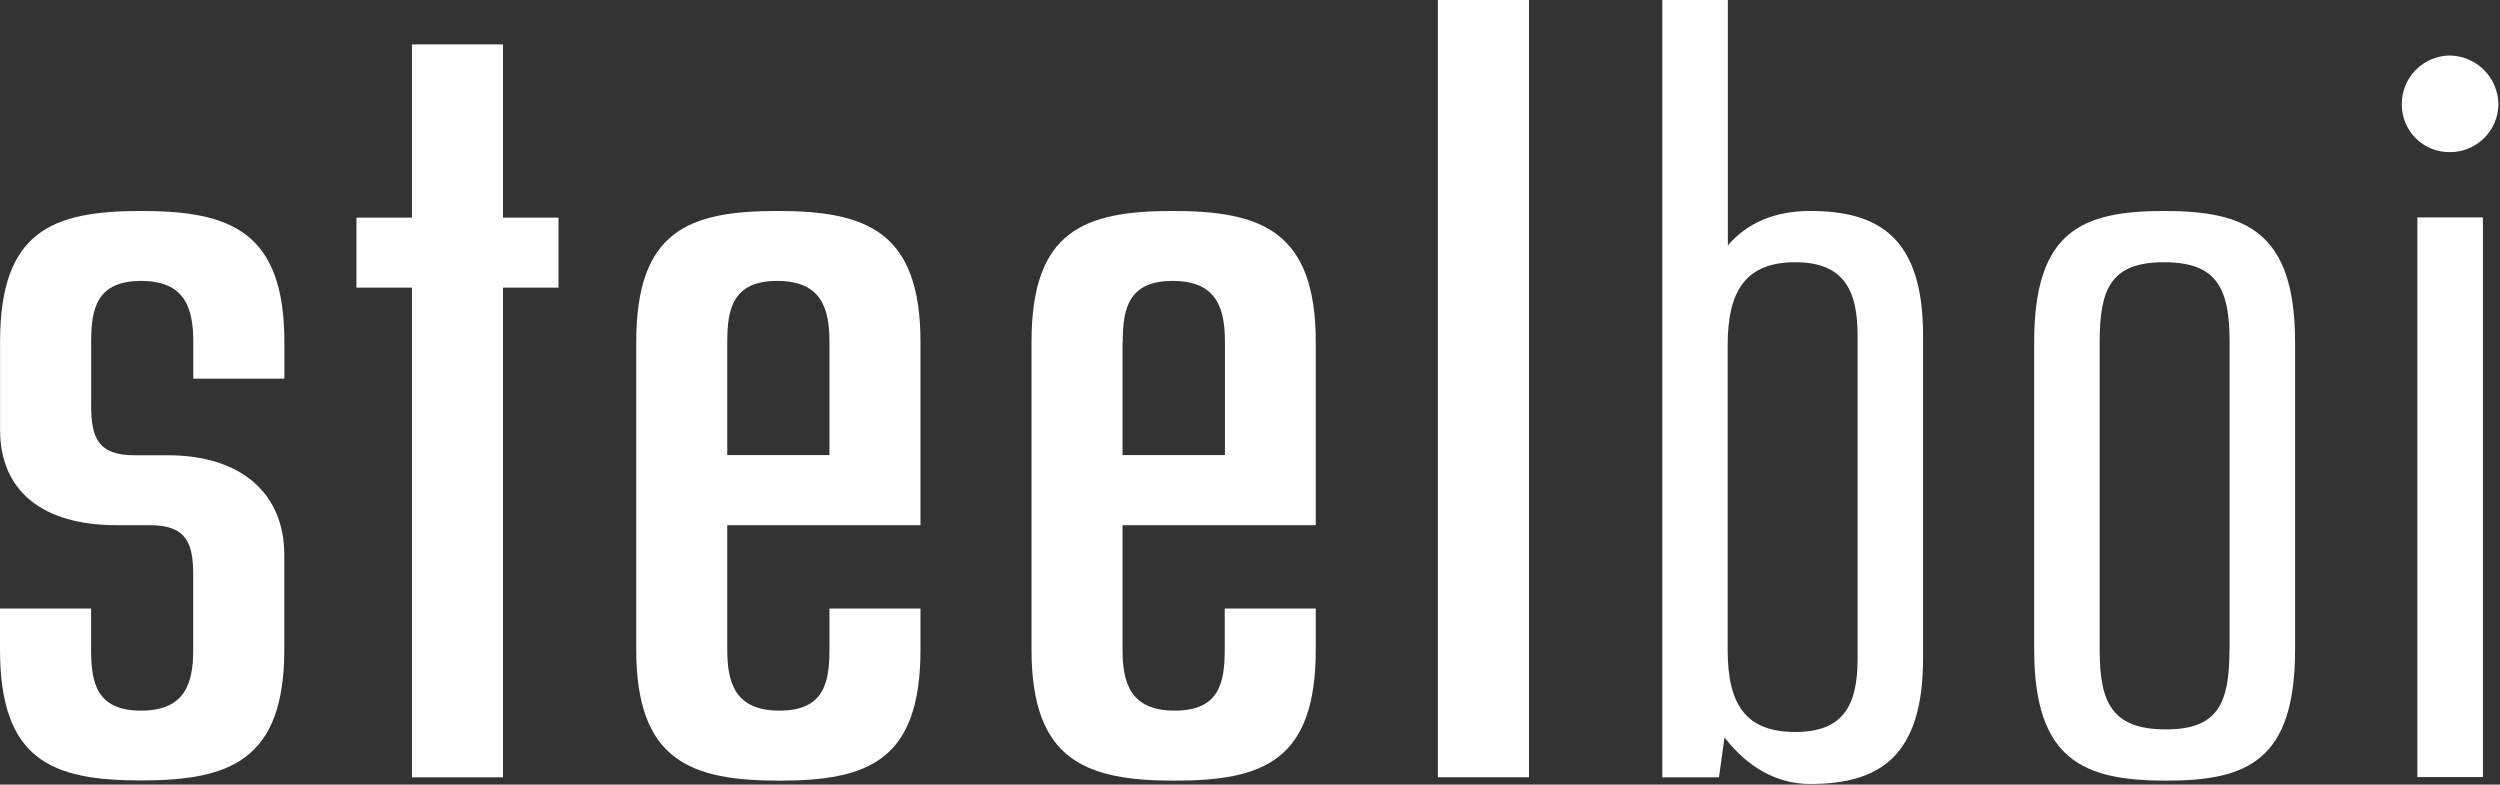
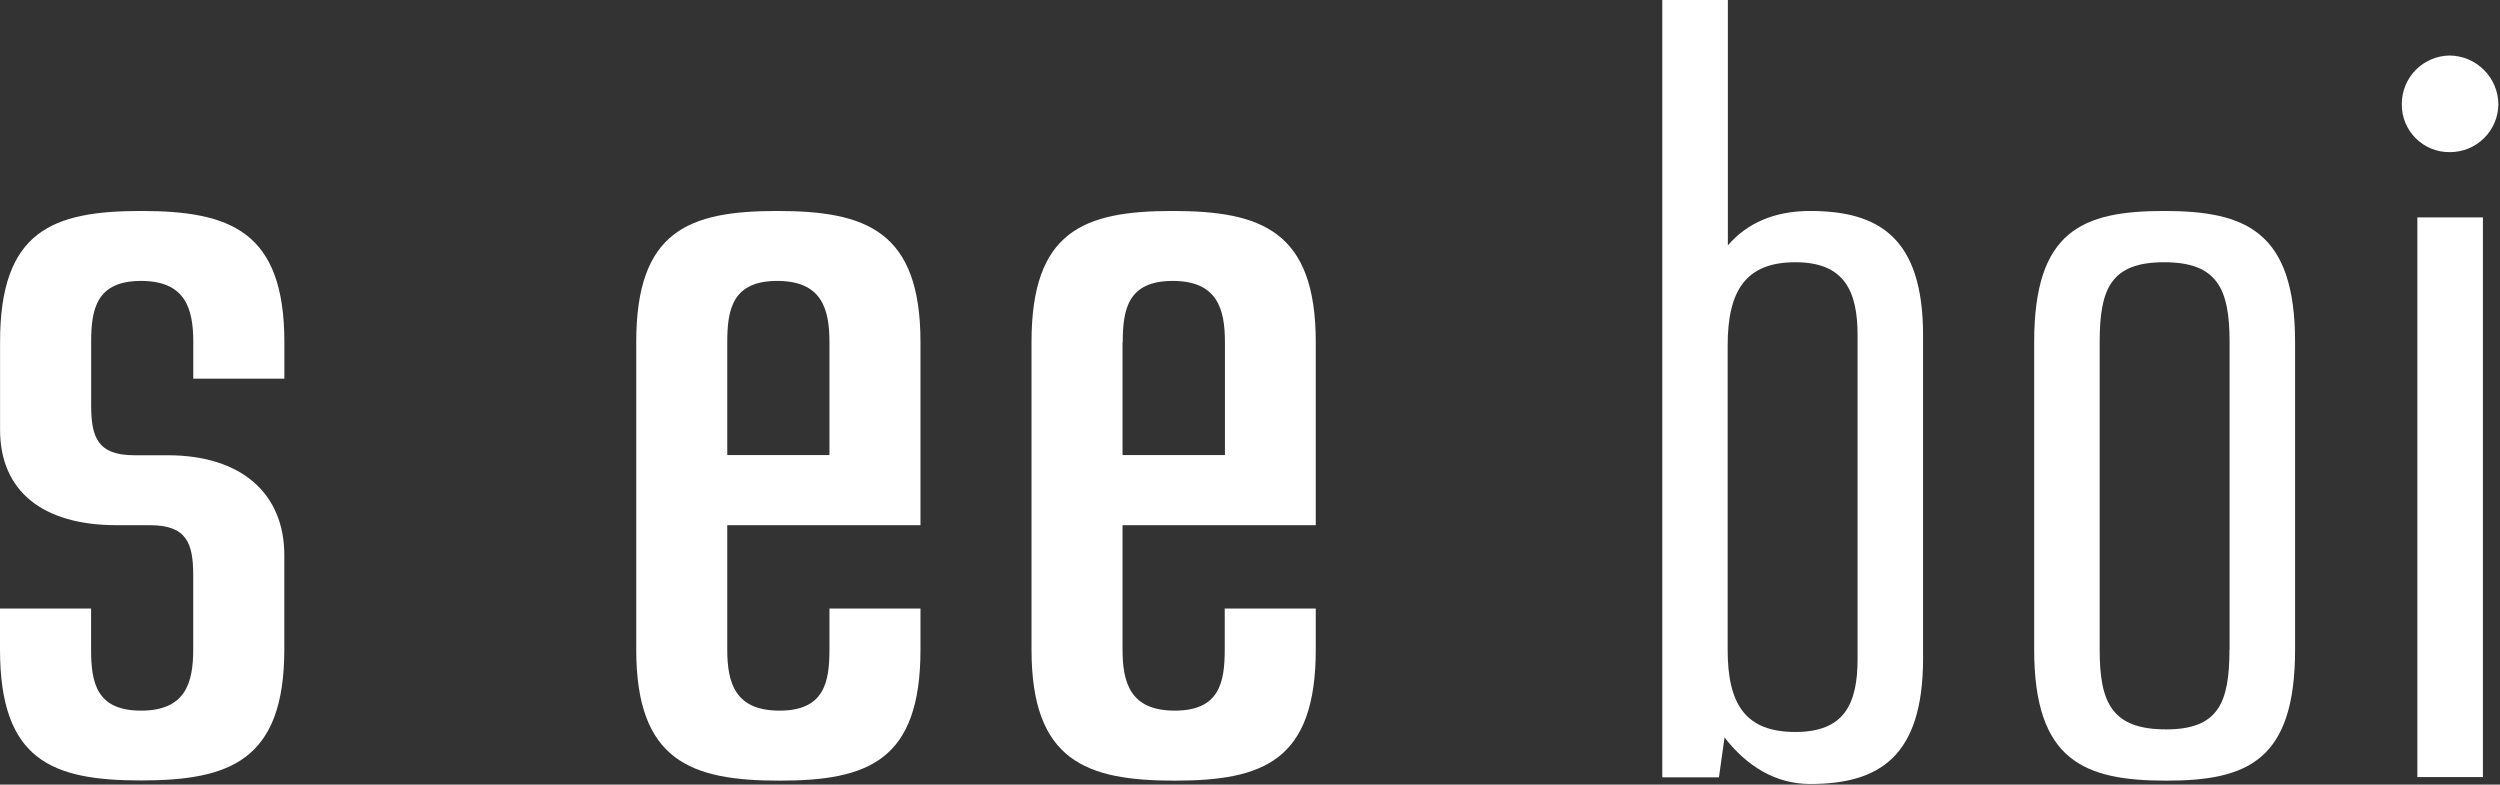
<svg xmlns="http://www.w3.org/2000/svg" width="376" height="118" viewBox="0 0 376 118" fill="none">
  <rect x="0" y="0" width="376" height="118" fill="#333333" stroke="none" />
  <path d="M0 97.7V91.52H13.7V97.7C13.7 102.7 14.53 106.88 21.21 106.88C27.89 106.88 29.06 102.71 29.06 97.7V86.51C29.06 81.67 28.06 78.99 22.55 78.99H17.55C6.36 78.99 0.01 73.82 0.01 64.63V51.44C0.01 34.74 7.86 31.73 21.22 31.73C34.58 31.73 42.77 34.73 42.77 51.44V56.95H29.07V51.44C29.07 46.44 27.9 42.25 21.22 42.25C14.54 42.25 13.71 46.43 13.71 51.44V60.96C13.71 65.8 14.71 68.47 20.22 68.47H25.22C36.41 68.47 42.76 74.32 42.76 83.47V97.67C42.76 114.37 34.57 117.38 21.21 117.38C7.85 117.38 0 114.38 0 97.67" fill="white" />
-   <path d="M84 43.26H75.65V116.91H61.96V43.26H53.61V32.73H61.96V6.68H75.65V32.73H84V43.26Z" fill="white" />
  <path d="M109.38 78.99V97.7C109.38 102.7 110.55 106.88 117.23 106.88C123.91 106.88 124.75 102.71 124.75 97.7V91.52H138.44V97.7C138.44 114.4 130.59 117.41 117.23 117.41C103.87 117.41 95.69 114.41 95.69 97.7V51.44C95.69 34.74 103.54 31.73 116.9 31.73C130.26 31.73 138.44 34.73 138.44 51.44V78.99H109.38ZM109.38 51.44V68.44H124.75V51.44C124.75 46.44 123.58 42.25 116.9 42.25C110.22 42.25 109.38 46.43 109.38 51.44Z" fill="white" />
  <path d="M168.83 78.99V97.7C168.83 102.7 170 106.88 176.68 106.88C183.36 106.88 184.2 102.71 184.2 97.7V91.52H197.89V97.7C197.89 114.4 190.04 117.41 176.68 117.41C163.32 117.41 155.14 114.41 155.14 97.7V51.44C155.14 34.74 162.99 31.73 176.35 31.73C189.71 31.73 197.89 34.73 197.89 51.44V78.99H168.83ZM168.83 51.44V68.44H184.23V51.44C184.23 46.44 183.06 42.25 176.38 42.25C169.7 42.25 168.86 46.43 168.86 51.44" fill="white" />
-   <path d="M229.96 0H216.26V116.9H229.96V0Z" fill="white" />
  <path d="M289.23 50.44V99.03C289.23 113.9 282.55 117.91 272.23 117.91C267.05 117.91 262.71 115.23 259.37 110.91L258.53 116.91H250.01V0H259.87V36.91C262.71 33.57 266.87 31.73 272.23 31.73C282.58 31.73 289.23 35.73 289.23 50.44V50.44ZM279.38 50.44C279.38 43.75 277.38 39.44 270.02 39.44C262.51 39.44 259.84 43.78 259.84 51.97V97.73C259.84 105.91 262.51 110.09 270.02 110.09C277.37 110.09 279.38 105.91 279.38 99.09V50.44Z" fill="white" />
  <path d="M305.94 97.7V51.44C305.94 34.74 313.12 31.73 325.48 31.73C337.67 31.73 345.18 34.73 345.18 51.44V97.7C345.18 114.4 338 117.41 325.81 117.41C313.45 117.41 305.94 114.41 305.94 97.7ZM335.33 97.7V51.44C335.33 43.44 333.49 39.44 325.48 39.44C317.47 39.44 315.79 43.44 315.79 51.44V97.7C315.79 105.7 317.63 109.7 325.79 109.7C333.64 109.7 335.31 105.7 335.31 97.7" fill="white" />
  <path d="M361.23 15.7C361.211 13.773 361.958 11.916 363.306 10.539C364.654 9.161 366.493 8.374 368.42 8.35C370.363 8.368 372.221 9.149 373.594 10.524C374.966 11.898 375.744 13.757 375.76 15.7C375.736 17.625 374.95 19.461 373.574 20.807C372.198 22.153 370.345 22.899 368.42 22.88C367.474 22.888 366.537 22.708 365.661 22.35C364.786 21.992 363.991 21.464 363.322 20.796C362.653 20.127 362.123 19.333 361.764 18.458C361.405 17.583 361.223 16.646 361.23 15.7V15.7ZM363.57 32.7H373.43V116.87H363.57V32.7Z" fill="white" />
</svg>